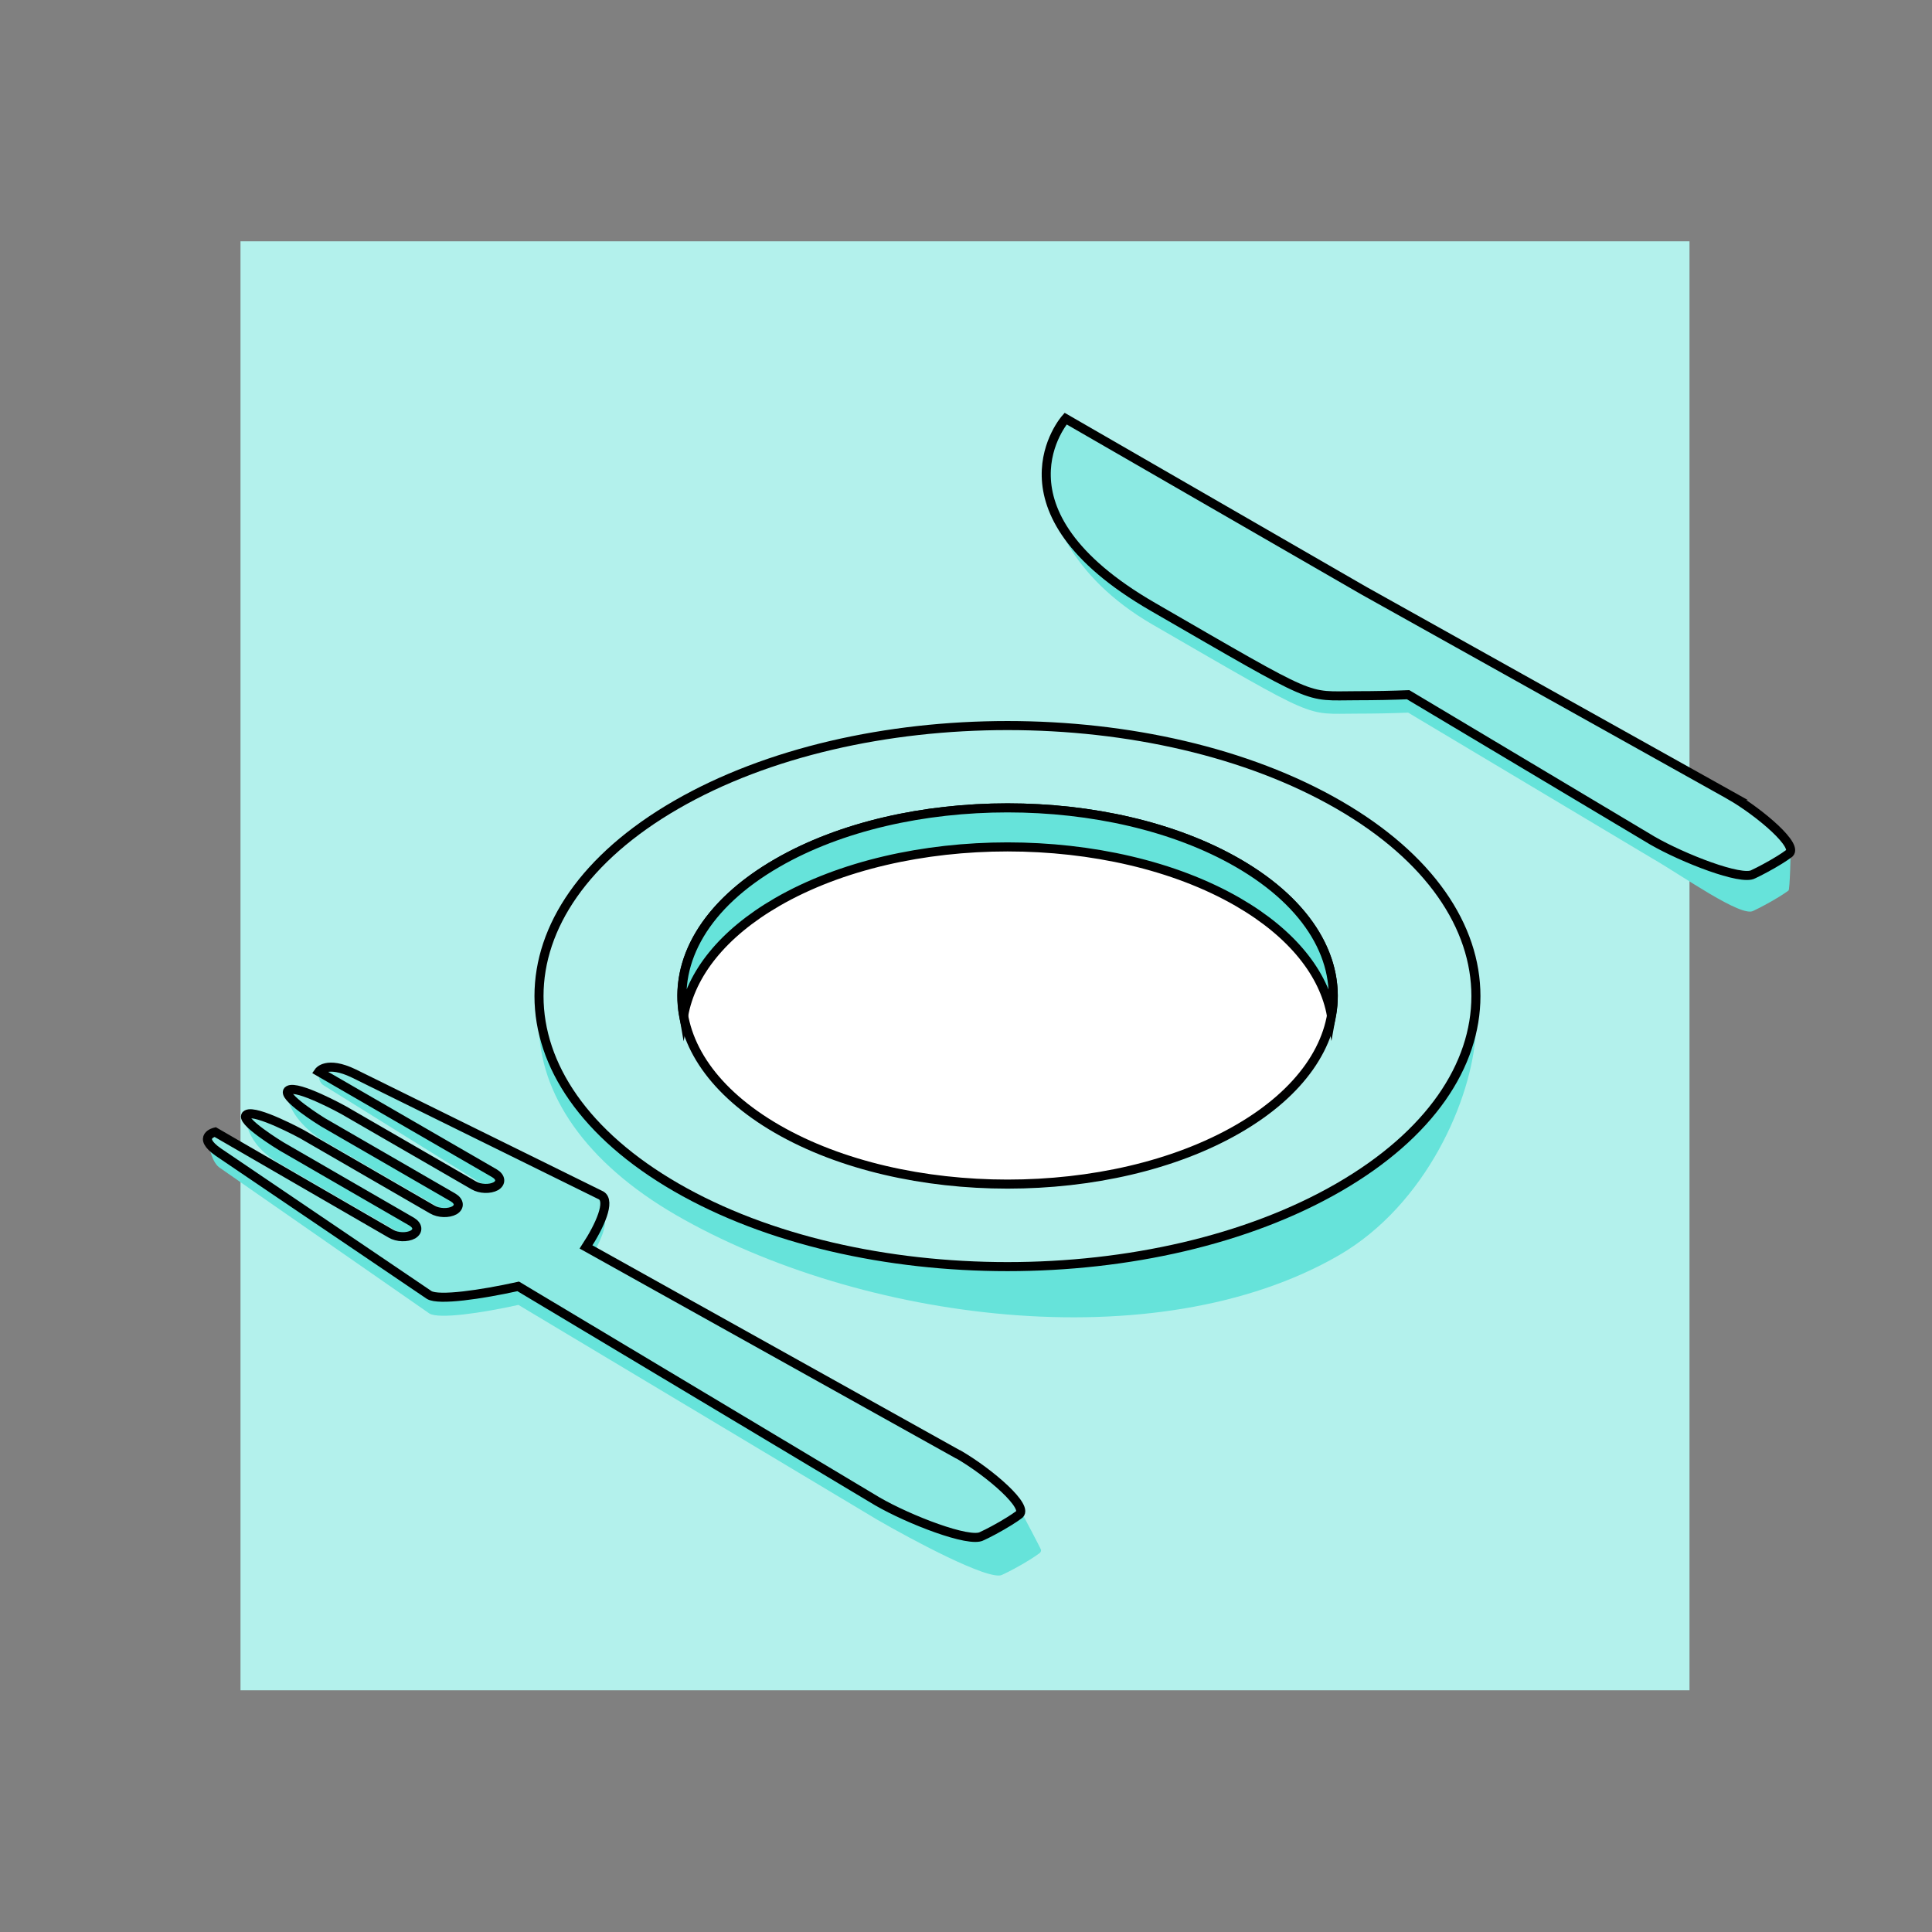
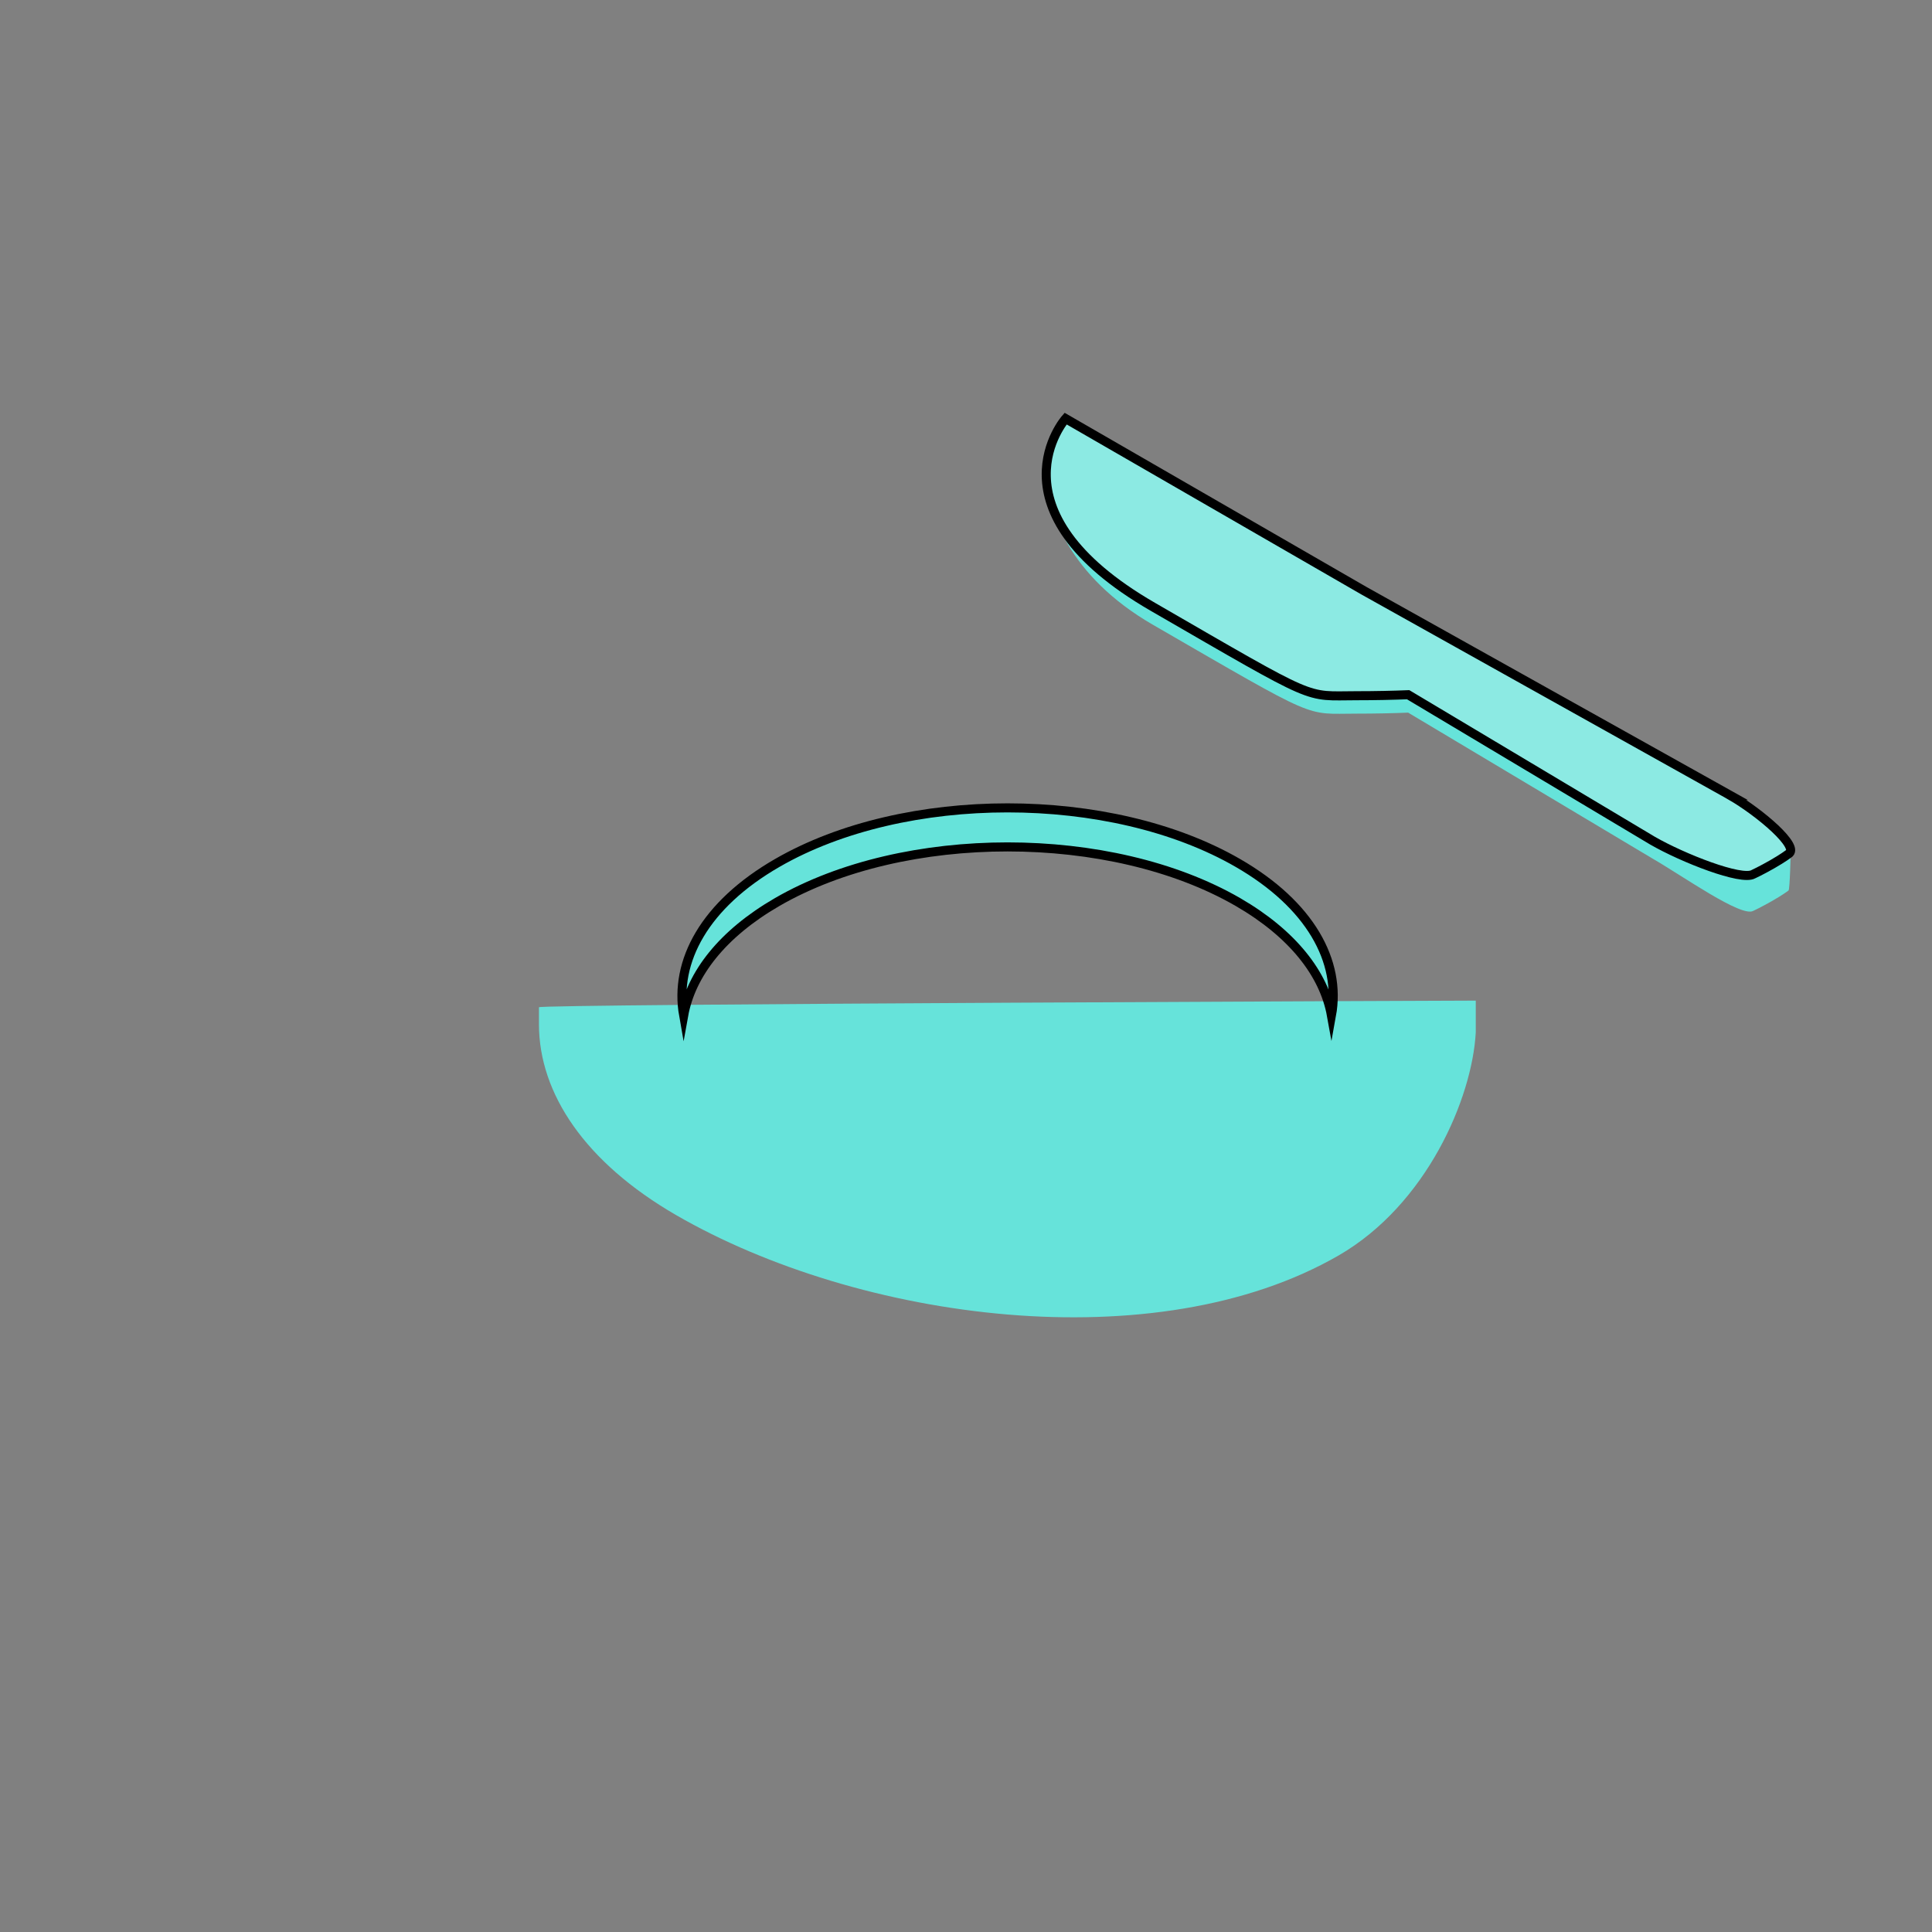
<svg xmlns="http://www.w3.org/2000/svg" id="Ebene_1" viewBox="0 0 96 96">
  <rect x="0" y="0" width="96" height="96" fill="#808080" stroke="none" />
-   <polygon id="Fill-1" points="11.95 83.99 83.95 83.99 83.95 11.99 11.95 11.99 11.95 83.99" style="fill:#b3f1ec; fill-rule:evenodd; stroke-width:0px;" />
  <path d="m26.78,50.91c.01,3.43,2.29,6.85,6.82,9.47,9.09,5.25,23.83,7.25,32.92,2,4.36-2.52,6.63-7.79,6.81-11.08v-1.58s-46.54.17-46.55.33c0,.16,0,.81,0,.86Z" style="fill:#66e3da; stroke-width:0px;" />
-   <path d="m66.52,39.99c-9.09-5.25-23.83-5.25-32.92,0-9.09,5.25-9.09,13.76,0,19.01,9.09,5.25,23.83,5.25,32.92,0,9.09-5.25,9.09-13.76,0-19.01Z" style="fill:#b3f1ec; stroke:#000; stroke-miterlimit:10; stroke-width:.45px;" />
-   <path d="m61.51,42.88c-6.32-3.65-16.57-3.65-22.89,0-6.32,3.65-6.32,9.57,0,13.22,6.32,3.65,16.57,3.65,22.89,0,6.32-3.65,6.32-9.57,0-13.22Z" style="fill:#fff; stroke:#000; stroke-miterlimit:10; stroke-width:.45px;" />
-   <path d="m47.59,73.18l-18.47-10.3c.53-.81.96-1.68.94-2.19,0-.17,0-.9,0-.9l-12.27-5.72c-.69-.33-1.94-.82-1.94-.82,0,0-.09.48.23.68.32.2,8.5,5.29,8.5,5.29.32.19.35.47.07.64-.29.16-.78.15-1.1-.04l-6.47-3.74s-2.34-2.1-2.79-1.84c-.08.83.81,1.88,1.76,2.43.75.43,6.47,3.74,6.47,3.74.32.19.35.47.07.64-.29.16-.78.15-1.1-.04l-6.47-3.74-2.81-1.83s-.11,1.39,1.78,2.43c.37.22,6.47,3.74,6.47,3.74.32.19.35.47.07.64-.29.16-.78.15-1.1-.04l-9.1-5.58c.06.42.22,1.17.61,1.41l10.4,7.23c.48.28,2.56-.02,4.42-.43l17.84,10.68c1.57.91,5.59,3.08,6.2,2.73,0,0,.42-.19.99-.52.57-.33.83-.53.83-.53.07-.04.11-.1.11-.18,0-.05-1-1.93-1-1.93,0,0-1.86-1.18-3.1-1.9Z" style="fill:#66e3da; stroke-width:0px;" />
  <path d="m85.99,40.42l-18.22-10.18-14.82-8.55s-1,.21-.96,1.95c.04,1.74,1.12,4.99,5.29,7.4,8.34,4.82,7.5,4.42,10.13,4.42.94,0,1.82-.02,2.56-.05l12.14,7.25c1.51.87,4.42,2.94,5.01,2.6,0,0,.41-.19.95-.5.54-.31.8-.51.8-.51.07-.04.11-1.92.11-2,0-.56-1.69-1.07-2.99-1.82Z" style="fill:#66e3da; stroke-width:0px;" />
-   <path d="m47.59,72.26l-18.47-10.3c.7-1.07,1.23-2.28.75-2.56l-12.29-6.06c-1.35-.65-1.74-.09-1.74-.09l8.73,5.05c.32.19.35.47.07.64-.29.16-.78.15-1.1-.04l-6.47-3.74s-2.28-1.26-2.73-.99c-.46.26,1.7,1.59,1.7,1.59l6.47,3.74c.32.19.35.47.07.64-.29.16-.78.15-1.1-.04l-6.47-3.74s-2.3-1.25-2.75-.98c-.46.26,1.72,1.58,1.72,1.58l6.47,3.74c.32.19.35.47.07.64-.29.16-.78.15-1.1-.04l-8.73-5.05s-.96.22.16,1l10.48,7.1c.48.28,2.56-.02,4.42-.43l17.84,10.68c1.57.91,4.59,2.08,5.2,1.73,0,0,.42-.19.99-.52.57-.33.83-.53.83-.53.61-.35-1.45-2.12-2.99-3.01Z" style="fill:#8ceae3; stroke:#000; stroke-miterlimit:10; stroke-width:.45px;" />
  <path d="m85.99,39.53l-18.22-10.18-14.82-8.55s-4.01,4.53,4.33,9.35c8.34,4.82,7.5,4.42,10.13,4.42.94,0,1.82-.02,2.56-.05l12.14,7.25c1.51.87,4.42,2.01,5.01,1.67,0,0,.41-.19.95-.5.54-.31.8-.51.8-.51.59-.34-1.4-2.04-2.88-2.9Z" style="fill:#8ceae3; stroke:#000; stroke-miterlimit:10; stroke-width:.45px;" />
  <path d="m61.51,42.88c-6.32-3.65-16.57-3.65-22.89,0-3.59,2.07-5.13,4.87-4.65,7.58.37-2.06,1.92-4.06,4.65-5.64,6.32-3.65,16.57-3.65,22.89,0,2.73,1.58,4.28,3.58,4.65,5.64.49-2.7-1.06-5.51-4.65-7.58Z" style="fill:#66e3da; stroke:#000; stroke-miterlimit:10; stroke-width:.45px;" />
</svg>